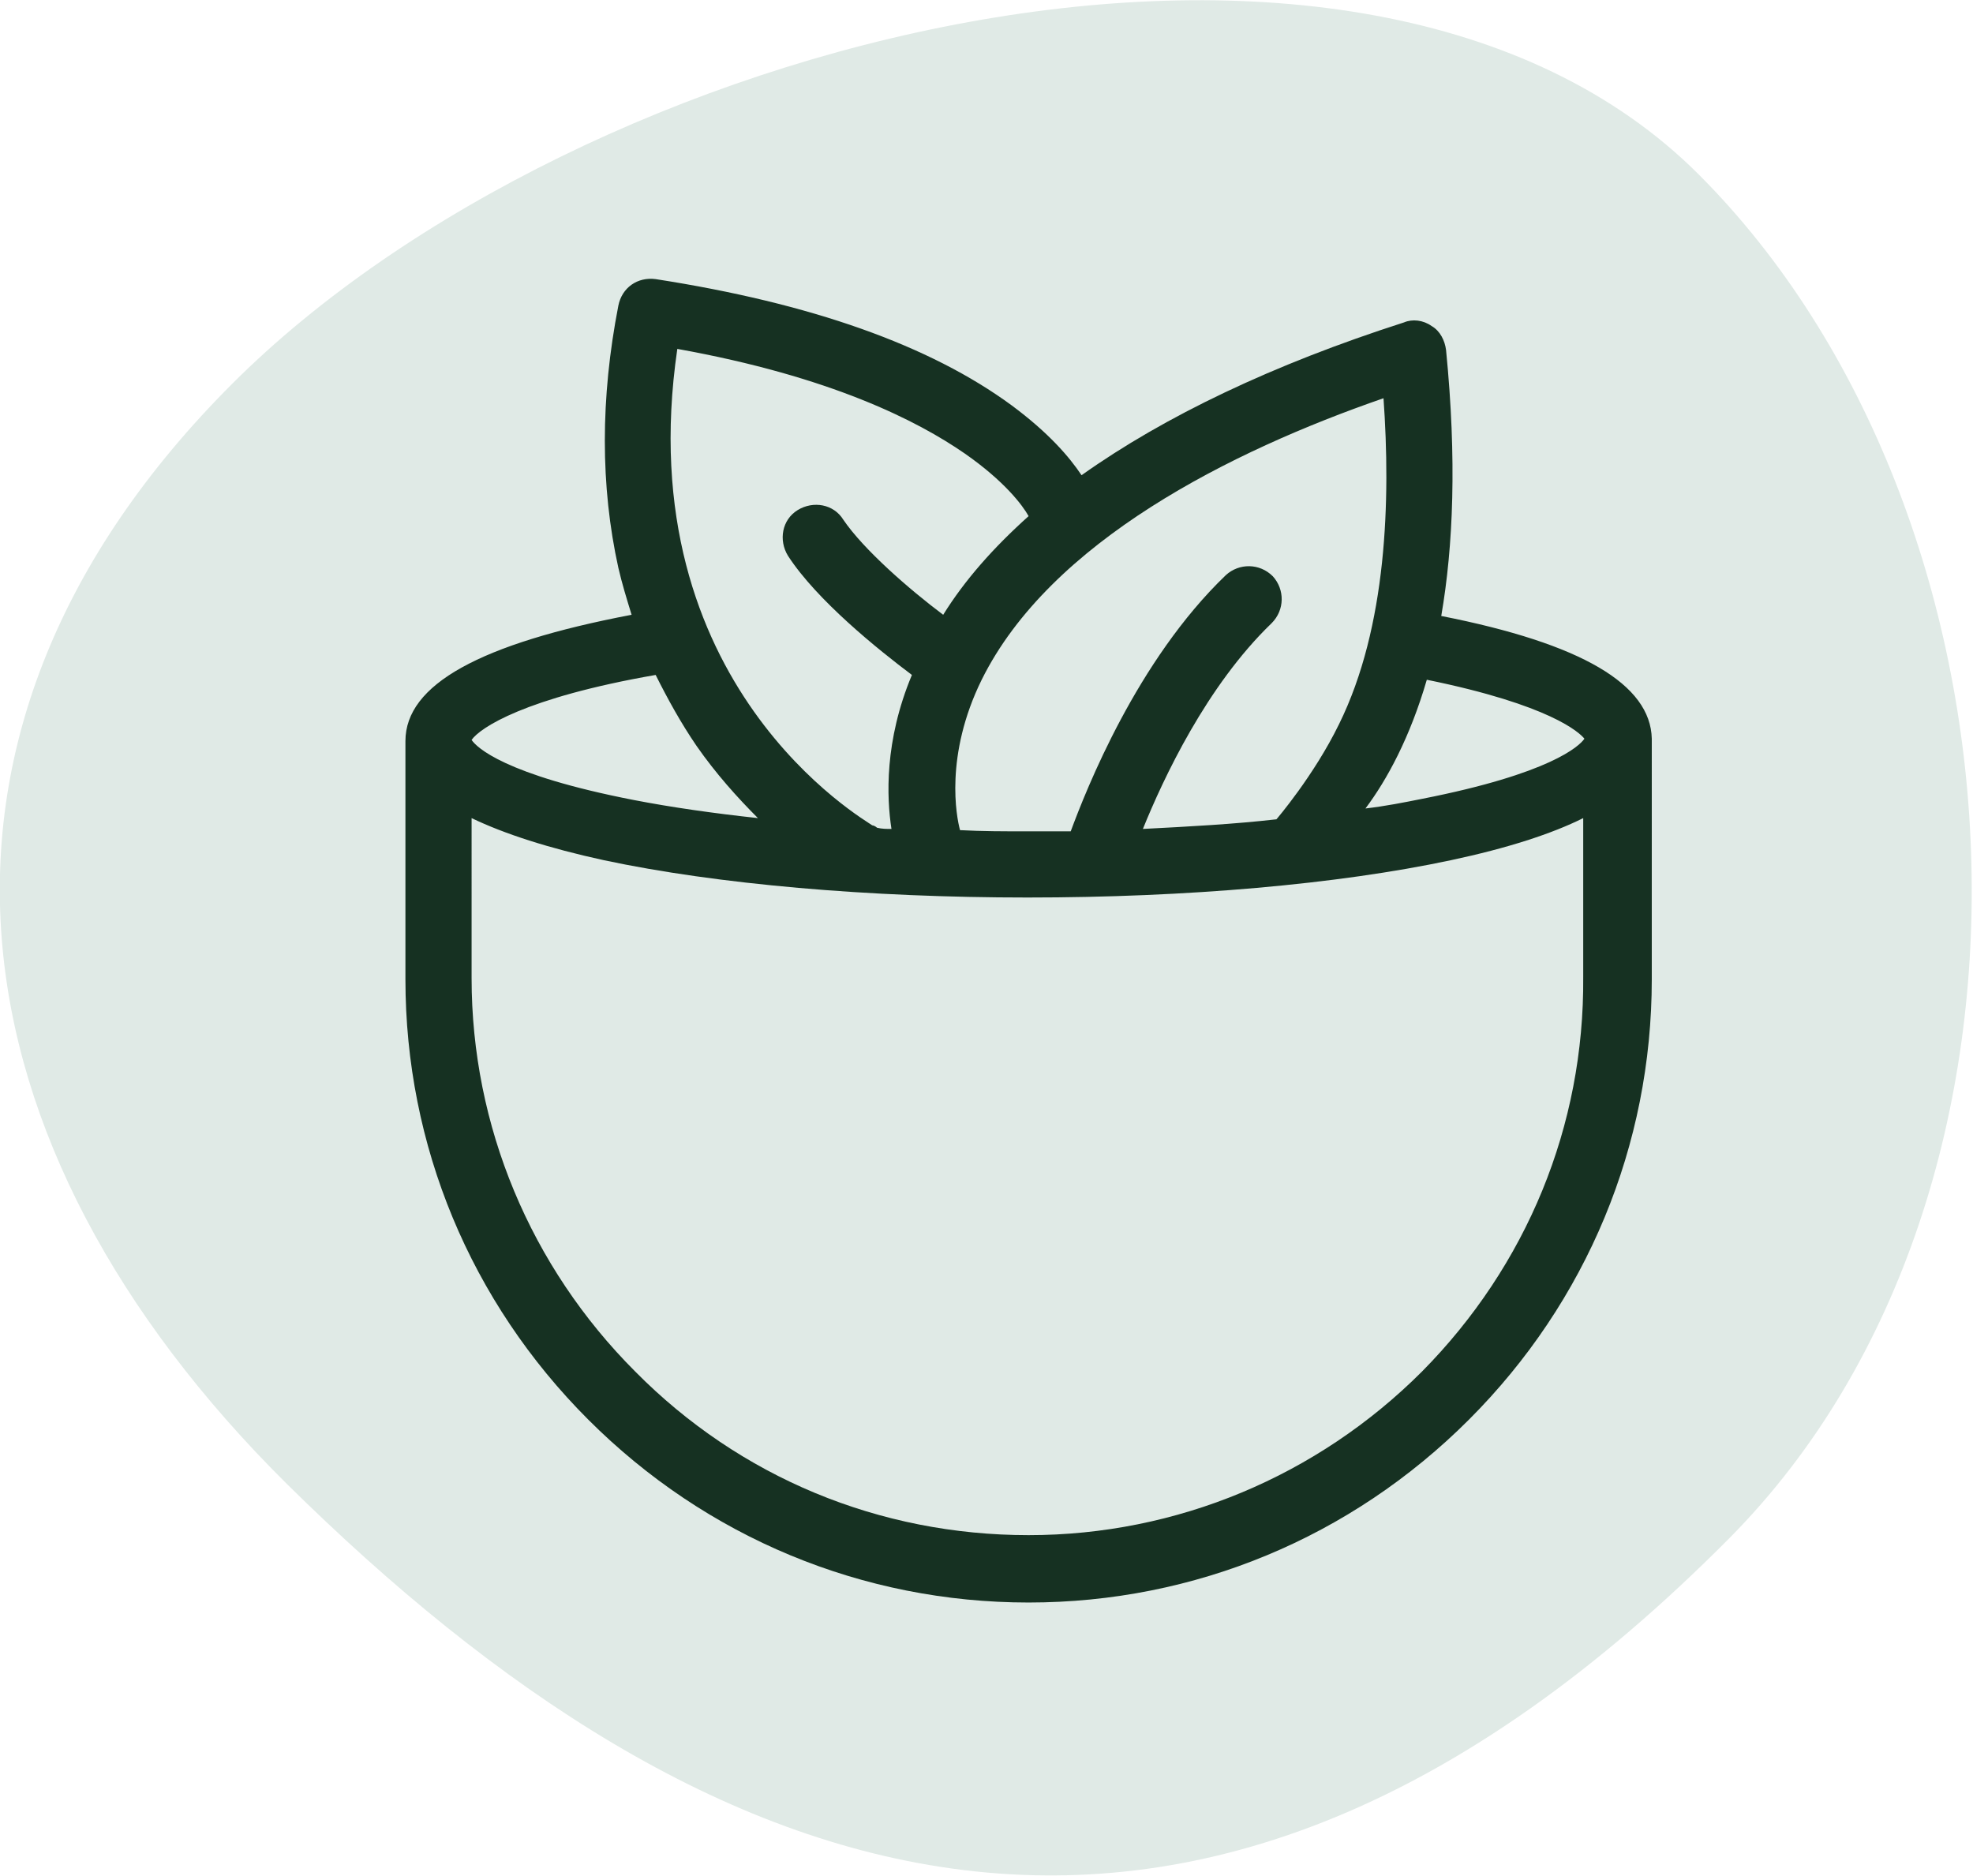
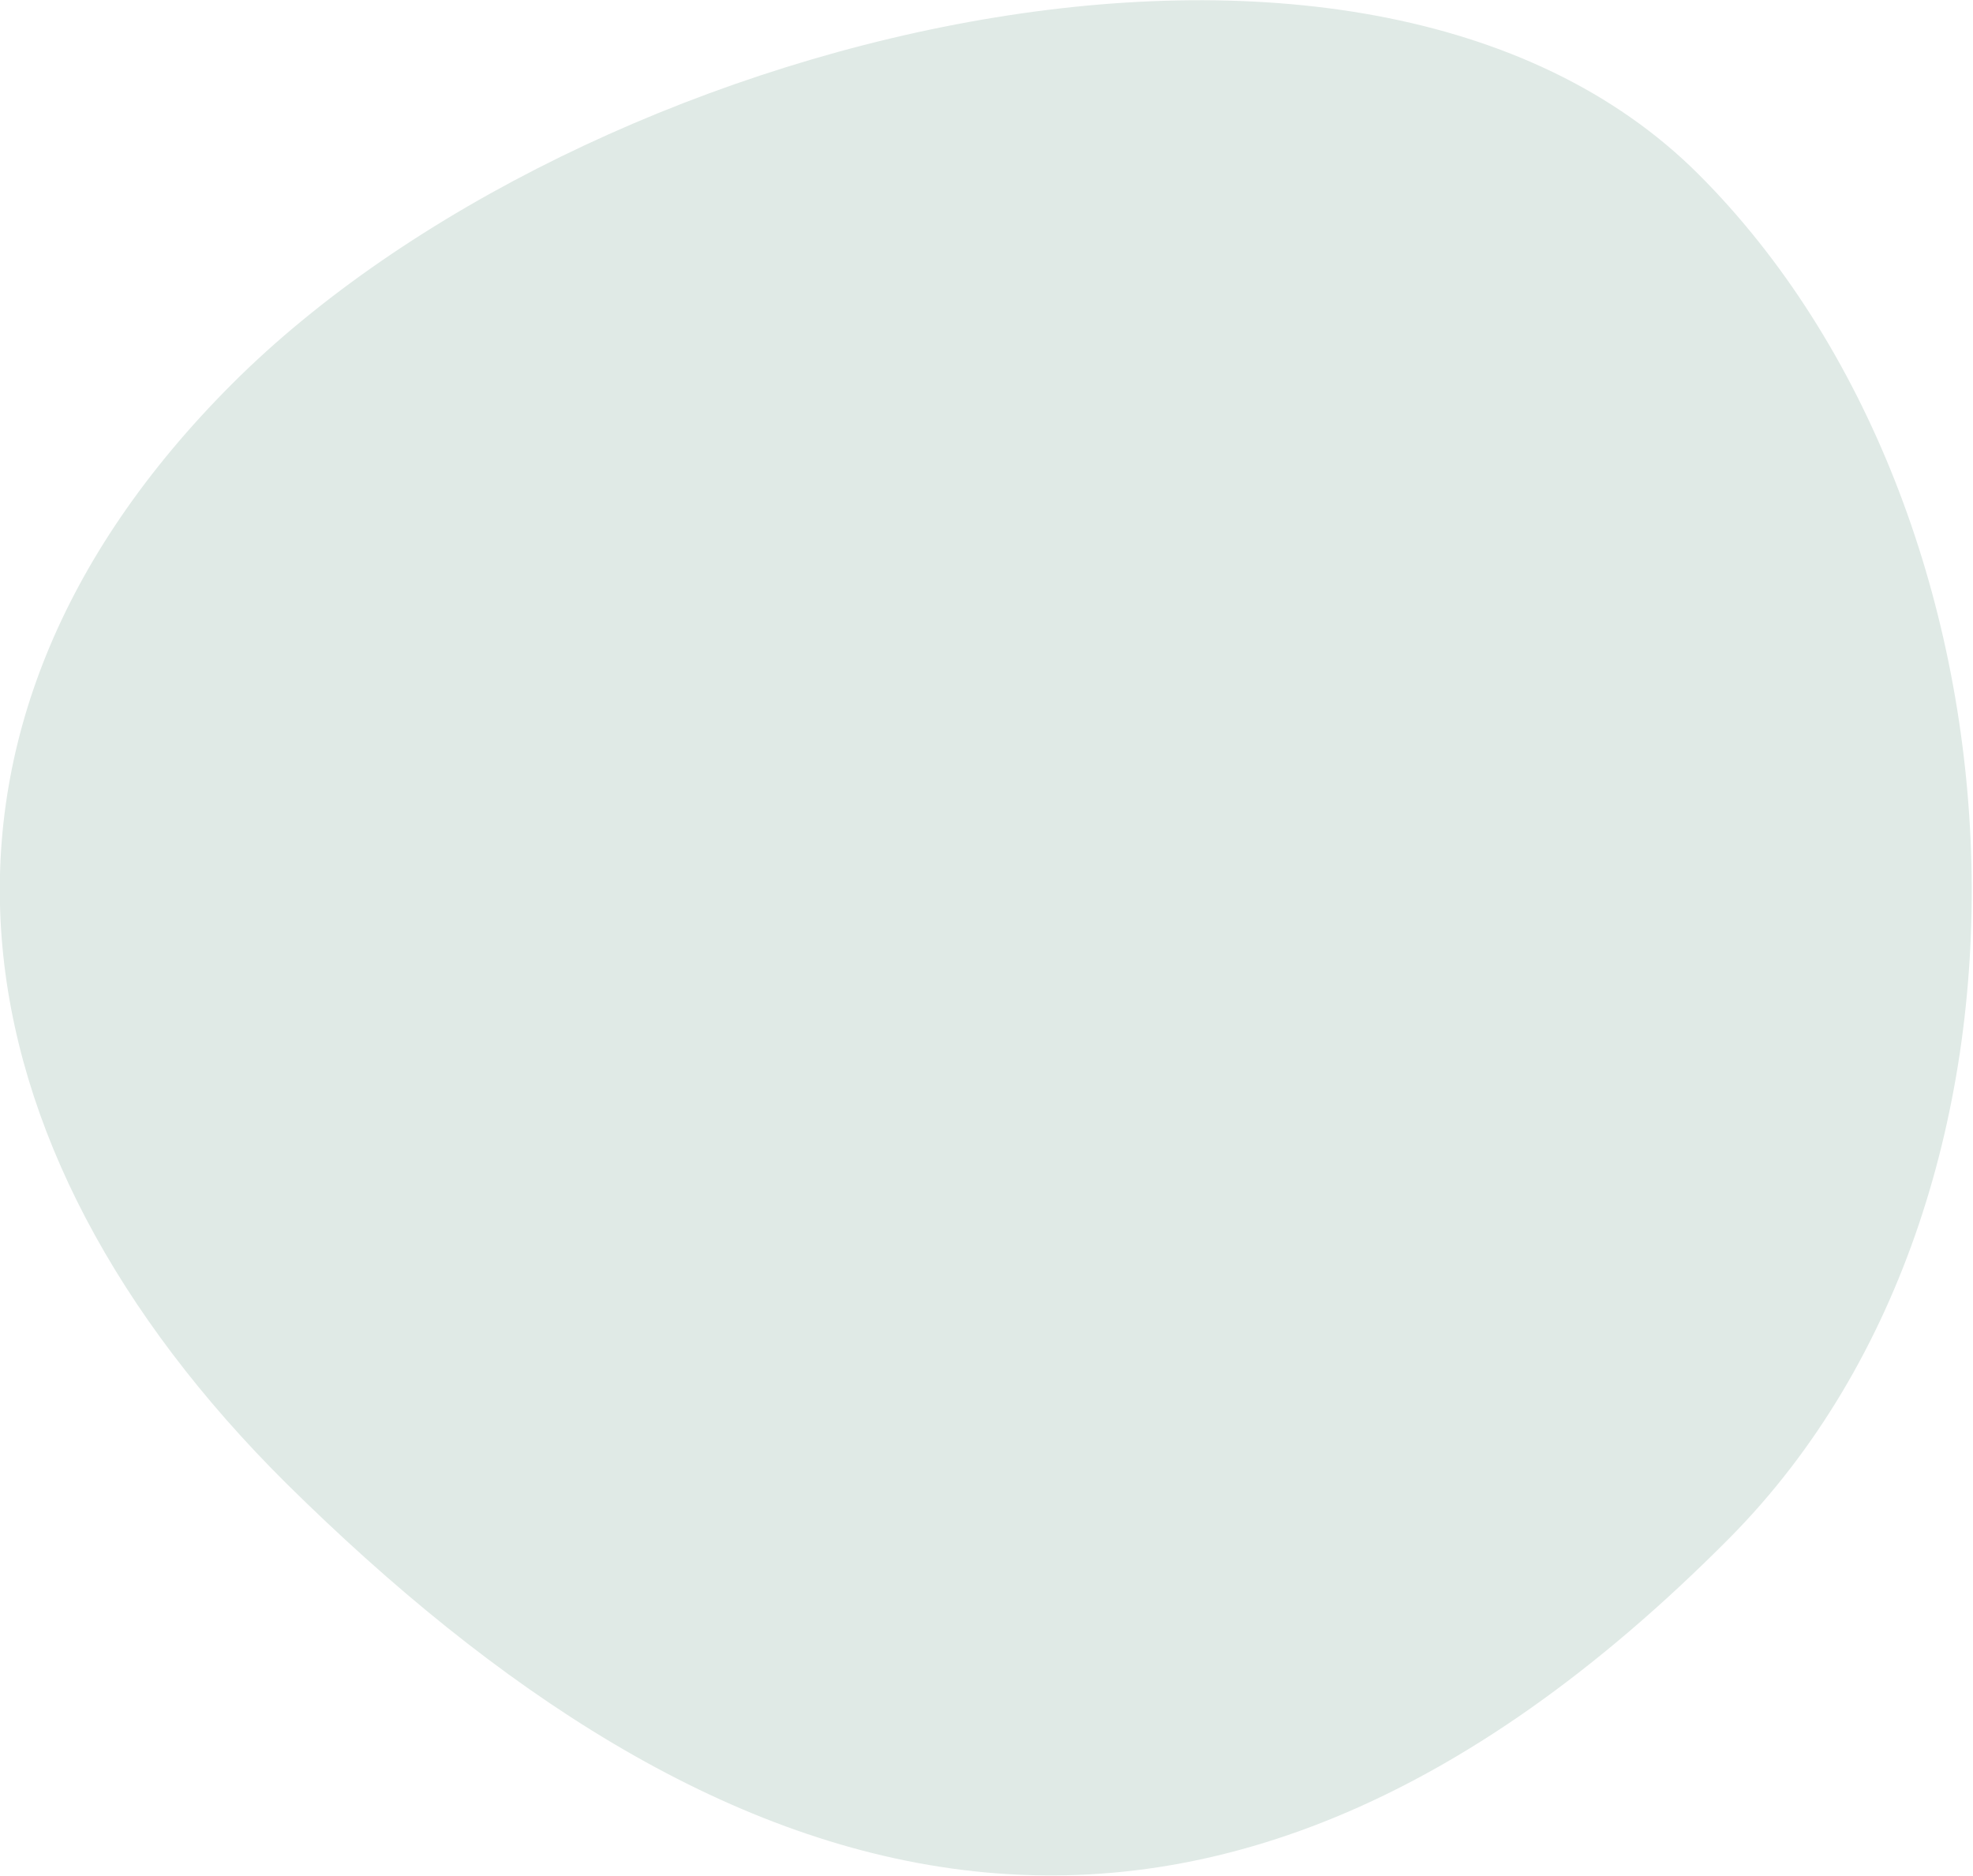
<svg xmlns="http://www.w3.org/2000/svg" version="1.1" id="Layer_1" x="0px" y="0px" viewBox="0 0 164 155.9" style="enable-background:new 0 0 164 155.9;" xml:space="preserve">
  <style type="text/css">
	.st0{fill:#E0EAE6;}
	.st1{fill:#163122;}
</style>
  <path class="st0" d="M23.8,123.3c-28.2-28-33.4-62.5-4.5-91.4s93.8-45.5,121.9-17.4s31.4,84.2,2.6,113.3  C99,173,58.7,157.8,23.8,123.3z" />
  <g id="Element_10_">
-     <path class="st1" d="M119.8,51.2c1-5.8,1.3-13,0.4-22.1c-0.1-0.8-0.5-1.6-1.2-2c-0.7-0.5-1.6-0.6-2.3-0.3   c-10.9,3.5-19.9,7.8-26.8,12.7c-1-1.5-2.7-3.5-5.8-5.8c-6.8-5-16.7-8.5-29.6-10.5c-1.5-0.2-2.8,0.7-3.1,2.2c-1.5,7.7-1.5,15,0,21.8   c0.3,1.3,0.7,2.6,1.1,3.9c-12.6,2.4-18.8,5.8-18.8,10.5v19.8c0,13.8,5.4,26.8,15.2,36.6c9.8,9.8,22.8,15.2,36.6,15.2   s26.8-5.4,36.6-15.2c9.8-9.8,15.2-22.8,15.2-36.6V61.4C137.2,56.9,131.5,53.5,119.8,51.2z M131.7,61.4c-0.4,0.6-2.8,2.9-13.5,5   c-1.5,0.3-3,0.6-4.7,0.8c1.8-2.4,3.7-5.9,5.1-10.7C128.9,58.6,131.3,60.9,131.7,61.4z M111.3,60.2c-2.1,4.3-5.2,7.9-5.2,7.9   c-3.5,0.4-7.2,0.6-11.1,0.8c1.7-4.2,5.3-11.9,10.7-17.1c1.1-1.1,1.1-2.8,0.1-3.9c-1.1-1.1-2.8-1.1-3.9-0.1   C94.5,54.9,90.3,65.6,89,69.1c-1.2,0-2.4,0-3.6,0c-1.9,0-3.8,0-5.6-0.1c-0.3-1.1-1.3-6.2,1.8-12.5c5.7-11.5,20.7-19,33.4-23.4   C115.6,41.5,115.3,52.1,111.3,60.2z M56.3,29c12.8,2.3,20,6,23.9,8.7c3.3,2.3,4.8,4.3,5.3,5.2c-2.9,2.6-5.3,5.3-7.1,8.2   c-2.8-2.1-6.6-5.4-8.3-7.9c-0.8-1.3-2.5-1.6-3.8-0.8c-1.3,0.8-1.6,2.5-0.8,3.8c2.4,3.7,7.5,7.8,10.3,9.9   c-2.3,5.5-2.1,10.2-1.7,12.8c-0.4,0-0.8,0-1.2-0.1c-0.1-0.1-0.3-0.2-0.4-0.2C72,68.2,52.2,57,56.3,29z M72.5,68.5   C72.5,68.5,72.6,68.5,72.5,68.5C72.6,68.5,72.5,68.5,72.5,68.5z M54.5,56.1c1,2,2.1,4,3.4,5.9c1.6,2.3,3.4,4.3,5.1,6   c-3.7-0.4-7.2-0.9-10.3-1.5c-10.8-2.1-13.1-4.4-13.5-5C39.9,60.5,43.6,58,54.5,56.1z M118.2,114c-8.7,8.7-20.4,13.6-32.7,13.6   c-12.4,0-24-4.8-32.7-13.6c-8.7-8.7-13.6-20.4-13.6-32.7V68c2.7,1.3,6.4,2.5,11,3.5c9.4,2,22,3.1,35.2,3.1   c13.3,0,25.8-1.1,35.2-3.1c4.7-1,8.4-2.2,11-3.5v13.2C131.7,93.6,126.9,105.2,118.2,114z" />
-   </g>
+     </g>
</svg>